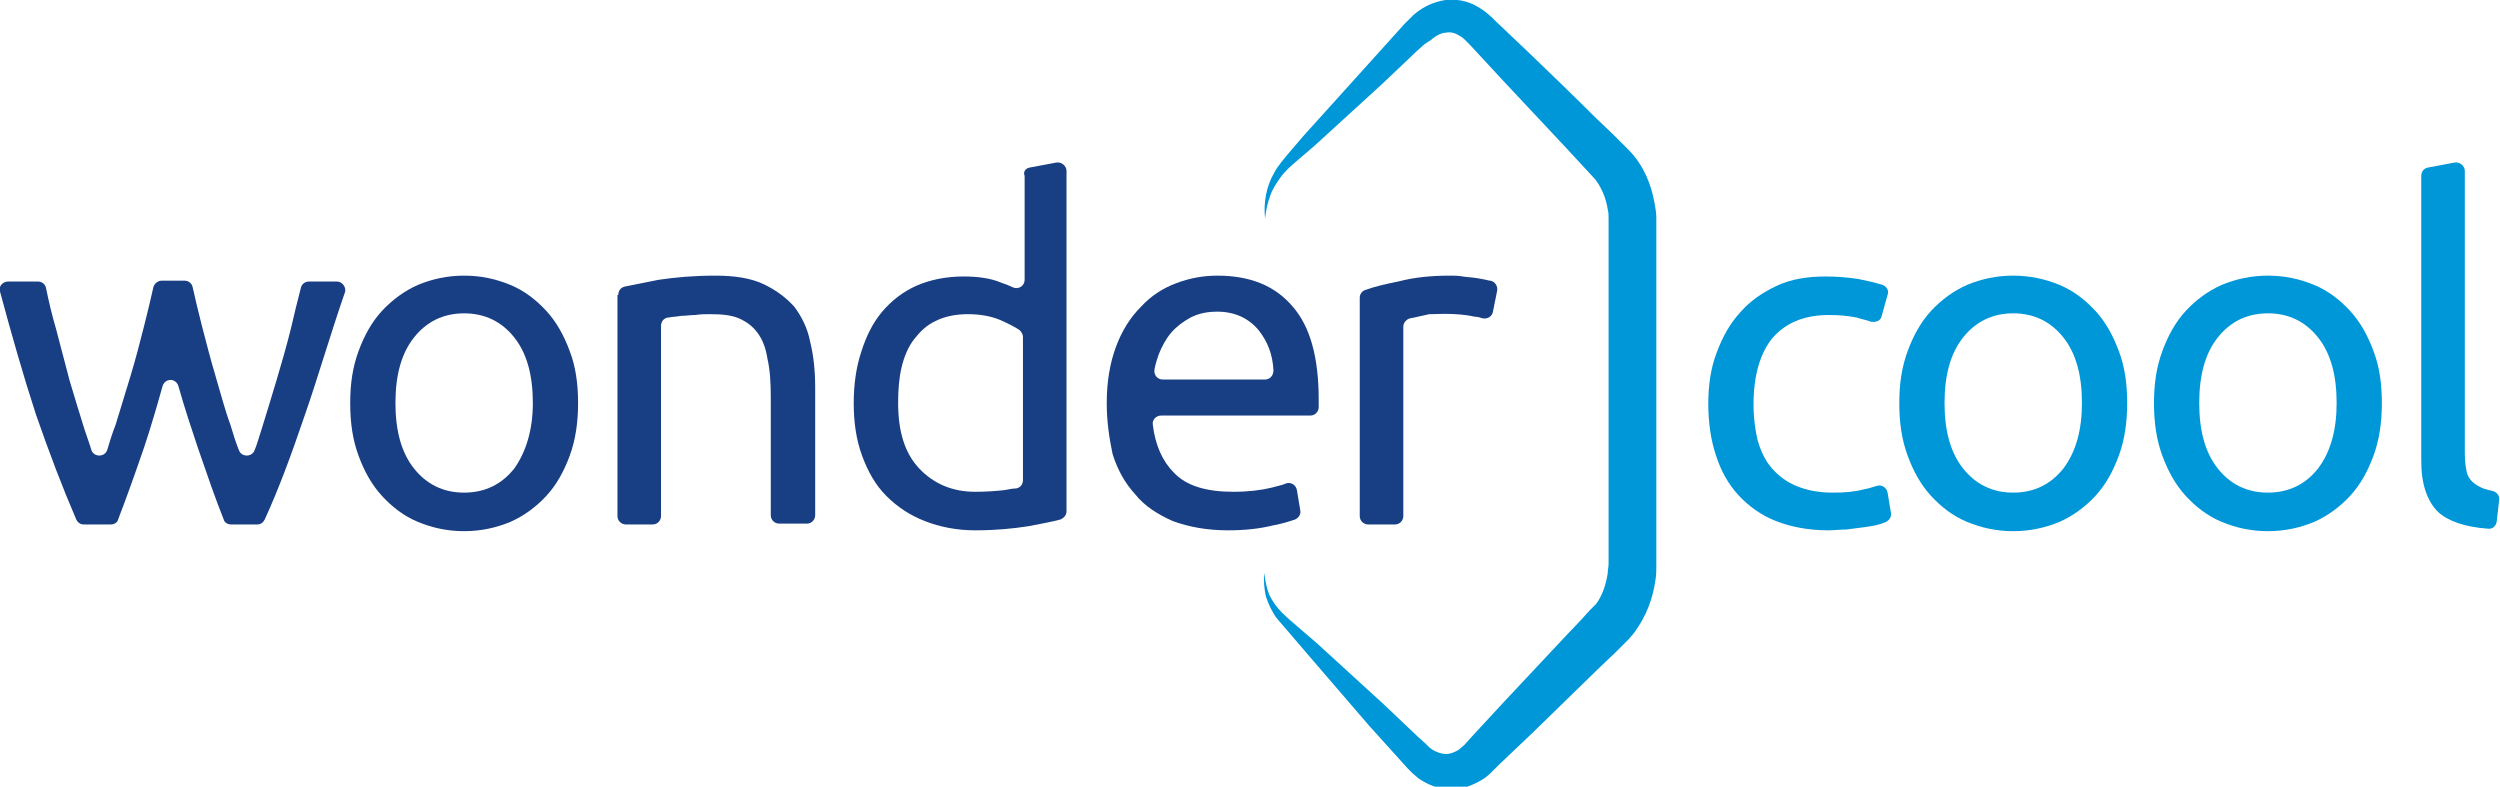
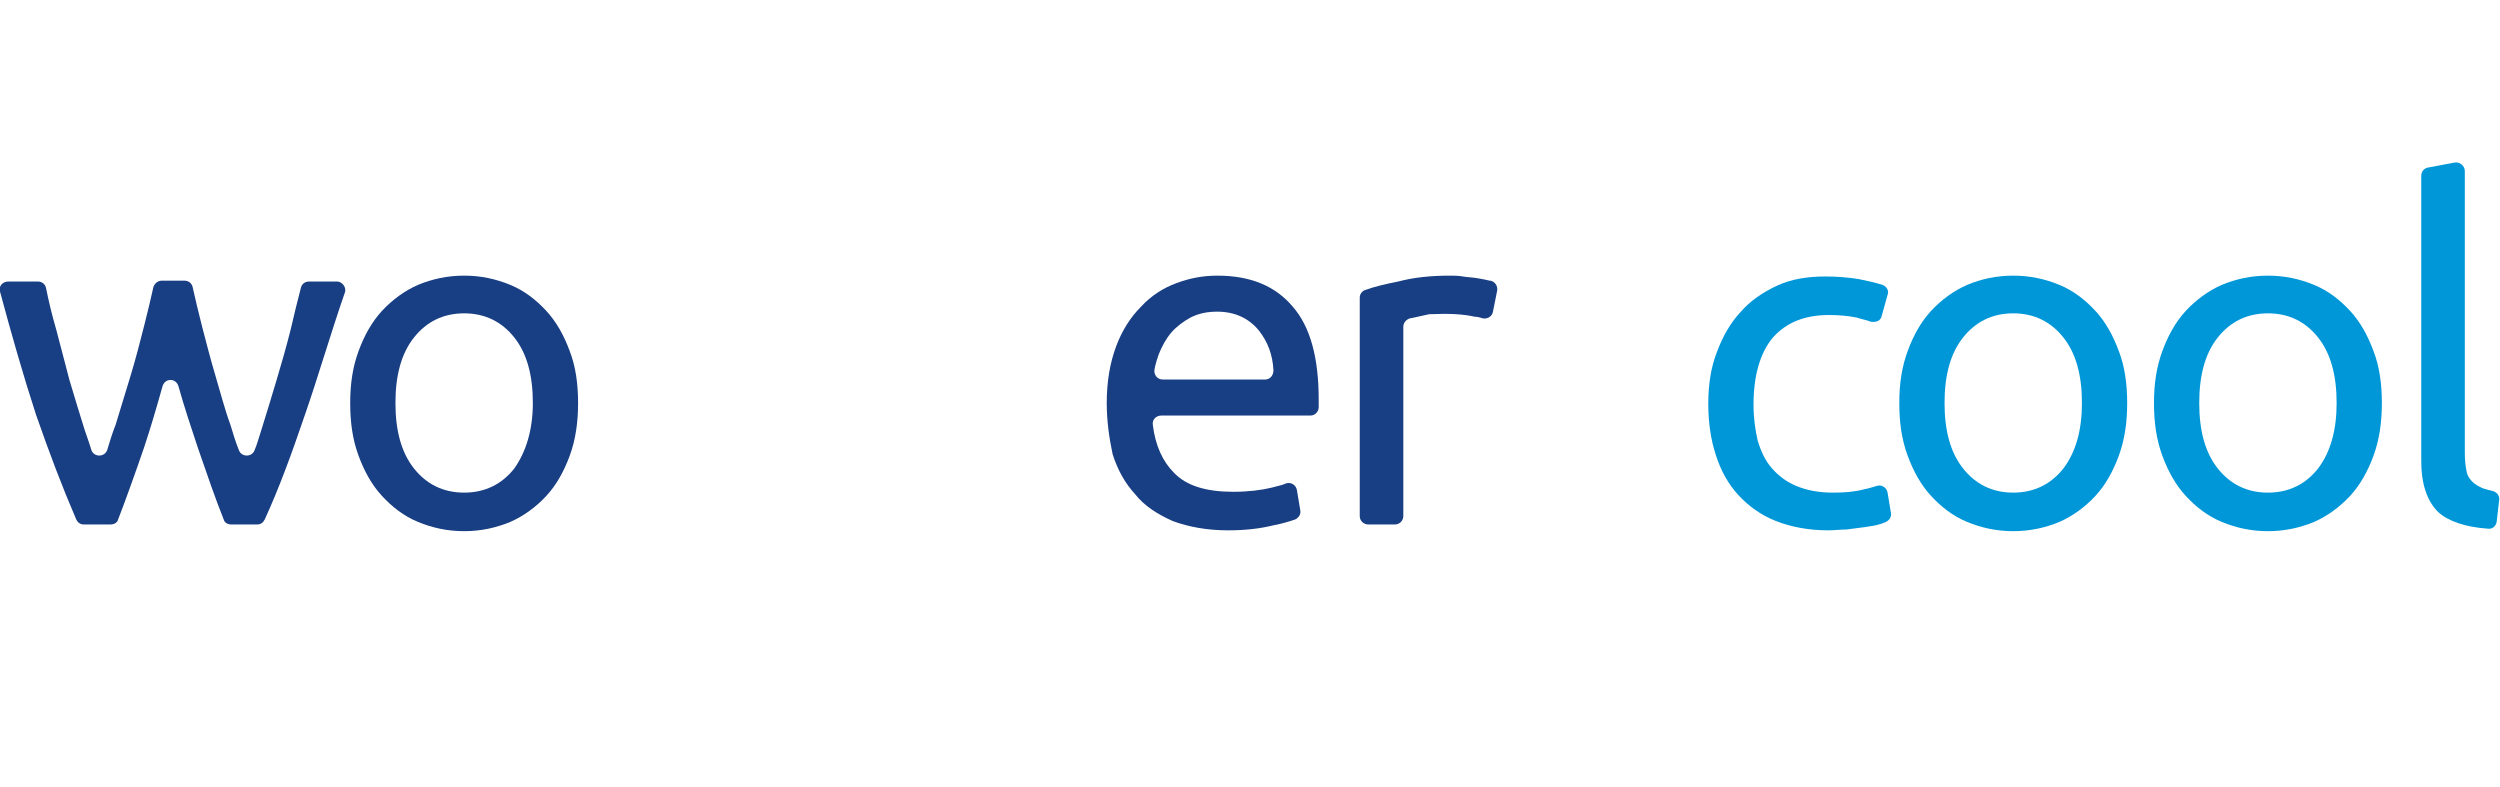
<svg xmlns="http://www.w3.org/2000/svg" id="Capa_1" x="0px" y="0px" viewBox="0 0 298.4 93.9" style="enable-background:new 0 0 298.4 93.9;" xml:space="preserve">
  <style type="text/css">	.st0{fill:#0097D9;}	.st1{fill:#183E83;}</style>
  <g>
    <g>
-       <path class="st0" d="M151,26.1c-0.2-1.8,0.1-3.8,1.1-5.5c0.2-0.4,0.5-0.8,0.8-1.2c0.3-0.4,0.6-0.7,0.9-1.1l1.8-2.1L163,8l3.7-4.1   l0.9-1l0.5-0.5c0.2-0.2,0.4-0.4,0.6-0.6c0.9-0.8,2-1.4,3.3-1.7c1.3-0.3,2.7-0.1,3.8,0.4c0.6,0.3,1.1,0.6,1.6,1   c0.2,0.2,0.5,0.4,0.7,0.6l0.5,0.5l4,3.8c2.6,2.5,5.3,5.1,7.9,7.7l2,1.9l1,1l0.5,0.5l0.2,0.2l0.1,0.1l0.2,0.2c1.7,1.8,2.6,4,3,6.3   c0.1,0.6,0.2,1.1,0.2,1.7c0,0.3,0,0.6,0,0.8l0,0.7l0,2.8l0,5.5l0,11l0,11l0,5.5l0,2.8l0,1.4c0,0.6,0,1.1-0.1,1.7   c-0.3,2.2-1.1,4.4-2.6,6.4c-0.2,0.2-0.4,0.5-0.6,0.7l-0.5,0.5l-1,1l-2,1.9l-7.9,7.7l-4,3.8l-0.5,0.5l-0.2,0.2l-0.1,0.1l-0.2,0.2   c-0.4,0.4-0.9,0.8-1.5,1.1c-1.1,0.6-2.4,1-3.7,0.9c-1.3-0.1-2.5-0.6-3.5-1.3c-0.2-0.2-0.5-0.4-0.7-0.6c-0.2-0.2-0.4-0.4-0.6-0.6   l-0.9-1l-3.7-4.1L156,78l-1.8-2.1c-0.6-0.7-1.2-1.4-1.8-2.1c-0.6-0.8-1-1.7-1.3-2.6c-0.2-0.9-0.3-1.9-0.2-2.8   c0.1,0.9,0.3,1.8,0.6,2.6c0.4,0.8,0.9,1.5,1.5,2.1c0.6,0.6,1.3,1.2,2,1.8l2.1,1.8l8.1,7.4l4,3.8l1,0.9c0.2,0.2,0.3,0.3,0.4,0.4   c0.1,0.1,0.3,0.2,0.4,0.3c0.5,0.3,1.1,0.5,1.6,0.5c0.5,0,1-0.2,1.5-0.5c0.2-0.2,0.5-0.4,0.7-0.6l0.9-1l3.7-4l7.5-8l1.9-2l0.9-1   l0.5-0.5c0.1-0.1,0.2-0.2,0.3-0.3c0.7-0.9,1.2-2.3,1.4-3.7c0-0.4,0.1-0.7,0.1-1.1l0-1.4l0-2.8l0-5.5l0-11l0-11l0-5.5l0-2.8l0-0.7   l0-0.5c0-0.4,0-0.7-0.1-1.1c-0.2-1.4-0.8-2.7-1.5-3.6l-3.7-4c-2.5-2.7-5-5.3-7.5-8l-3.7-4L175.1,5c-0.1-0.1-0.2-0.2-0.3-0.3   c-0.2-0.2-0.5-0.4-0.7-0.5c-0.5-0.3-1-0.4-1.5-0.3c-0.5,0-1.1,0.3-1.6,0.7c-0.1,0.1-0.2,0.2-0.4,0.3L170,5.3l-1,0.9l-4,3.8   l-8.1,7.4l-2.1,1.8c-0.7,0.6-1.4,1.2-1.9,1.9c-0.5,0.7-1,1.4-1.3,2.3C151.3,24.2,151.1,25.1,151,26.1" />
-     </g>
+       </g>
    <g>
      <path class="st1" d="M27.6,62.6c-0.4,0-0.8-0.2-0.9-0.6c-1-2.5-2-5.4-3.1-8.6c-0.8-2.4-1.6-4.8-2.3-7.3c-0.3-1-1.6-1-1.9,0   c-0.7,2.5-1.4,4.9-2.2,7.3c-1.1,3.2-2.1,6-3.1,8.6c-0.1,0.4-0.5,0.6-0.9,0.6H10c-0.4,0-0.7-0.2-0.9-0.6c-1.6-3.7-3.2-7.9-4.8-12.5   C2.8,44.9,1.4,40,0,34.8c-0.2-0.6,0.3-1.2,1-1.2h3.5c0.5,0,0.9,0.3,1,0.8c0.3,1.5,0.7,3.2,1.2,4.9c0.5,2,1.1,4.1,1.6,6.1   c0.6,2,1.2,4,1.8,5.9c0.3,0.9,0.6,1.7,0.8,2.4c0.3,0.9,1.6,0.9,1.9,0c0.3-1,0.6-2,1-3c0.6-2,1.2-3.9,1.8-5.9   c0.6-2,1.1-3.9,1.6-5.9c0.4-1.6,0.8-3.2,1.1-4.6c0.1-0.4,0.5-0.8,1-0.8h2.7c0.5,0,0.9,0.3,1,0.8c0.3,1.4,0.7,3,1.1,4.6   c0.5,1.9,1,3.9,1.6,5.9c0.6,2,1.1,4,1.8,5.9c0.3,1,0.6,2,1,3c0.3,0.9,1.6,0.9,1.9,0c0.3-0.7,0.5-1.5,0.8-2.4   c0.6-1.9,1.2-3.9,1.8-5.9c0.6-2,1.2-4.1,1.7-6.1c0.4-1.7,0.8-3.4,1.2-4.9c0.1-0.5,0.5-0.8,1-0.8h3.3c0.6,0,1.1,0.6,1,1.2   C39.4,40,38,44.9,36.4,49.5c-1.6,4.7-3.1,8.8-4.8,12.5c-0.2,0.4-0.5,0.6-0.9,0.6H27.6z" />
      <path class="st1" d="M69,48.1c0,2.3-0.3,4.4-1,6.3c-0.7,1.9-1.6,3.5-2.8,4.8c-1.2,1.3-2.7,2.4-4.3,3.1c-1.7,0.7-3.5,1.1-5.5,1.1   c-2,0-3.8-0.4-5.5-1.1c-1.7-0.7-3.1-1.8-4.3-3.1c-1.2-1.3-2.1-2.9-2.8-4.8c-0.7-1.9-1-3.9-1-6.3c0-2.3,0.3-4.3,1-6.2   c0.7-1.9,1.6-3.5,2.8-4.8c1.2-1.3,2.7-2.4,4.3-3.1c1.7-0.7,3.5-1.1,5.5-1.1c2,0,3.8,0.4,5.5,1.1c1.7,0.7,3.1,1.8,4.3,3.1   c1.2,1.3,2.1,2.9,2.8,4.8C68.7,43.7,69,45.8,69,48.1 M63.6,48.1c0-3.3-0.7-5.9-2.2-7.8c-1.5-1.9-3.5-2.9-6-2.9c-2.5,0-4.5,1-6,2.9   c-1.5,1.9-2.2,4.5-2.2,7.8c0,3.3,0.7,5.9,2.2,7.8c1.5,1.9,3.5,2.9,6,2.9c2.5,0,4.5-1,6-2.9C62.8,53.9,63.6,51.3,63.6,48.1" />
-       <path class="st1" d="M73.8,35.2c0-0.5,0.3-0.9,0.8-1c1.1-0.2,2.4-0.5,4-0.8c2-0.3,4.2-0.5,6.8-0.5c2.3,0,4.2,0.3,5.7,1   c1.5,0.7,2.7,1.6,3.7,2.7c0.9,1.2,1.6,2.6,1.9,4.2c0.4,1.6,0.6,3.4,0.6,5.4v15.3c0,0.5-0.4,1-1,1H93c-0.5,0-1-0.4-1-1V47.4   c0-1.8-0.1-3.3-0.4-4.6c-0.2-1.3-0.6-2.3-1.2-3.1c-0.6-0.8-1.3-1.3-2.2-1.7c-0.9-0.4-2.1-0.5-3.5-0.5c-0.6,0-1.1,0-1.7,0.1   c-0.6,0-1.2,0.1-1.7,0.1c-0.5,0.1-1,0.1-1.5,0.2c0,0-0.1,0-0.1,0c-0.5,0.1-0.8,0.5-0.8,1v22.7c0,0.5-0.4,1-1,1h-3.2   c-0.5,0-1-0.4-1-1V35.2z" />
-       <path class="st1" d="M122.9,20l3.2-0.6c0.6-0.1,1.2,0.4,1.2,1V61c0,0.5-0.3,0.8-0.7,1c-1.1,0.3-2.3,0.5-3.8,0.8   c-1.9,0.3-4,0.5-6.4,0.5c-2.2,0-4.2-0.4-6-1.1c-1.8-0.7-3.3-1.7-4.6-3c-1.3-1.3-2.2-2.9-2.9-4.8c-0.7-1.9-1-4-1-6.3   c0-2.2,0.3-4.3,0.9-6.1c0.6-1.9,1.4-3.5,2.5-4.8c1.1-1.3,2.5-2.4,4.1-3.1c1.6-0.7,3.5-1.1,5.6-1.1c1.7,0,3.2,0.2,4.4,0.7   c0.6,0.2,1.1,0.4,1.5,0.6c0.7,0.3,1.4-0.2,1.4-0.9V21C122.1,20.5,122.4,20.1,122.9,20 M122.1,40.2c0-0.3-0.2-0.6-0.4-0.8   c-0.6-0.4-1.4-0.8-2.3-1.2c-1.2-0.5-2.5-0.7-3.9-0.7c-1.5,0-2.8,0.3-3.8,0.8c-1.1,0.5-1.9,1.3-2.6,2.2c-0.7,0.9-1.2,2.1-1.5,3.4   c-0.3,1.3-0.4,2.7-0.4,4.2c0,3.4,0.8,6,2.5,7.8c1.7,1.8,3.9,2.8,6.7,2.8c1.4,0,2.6-0.1,3.5-0.2c0.5-0.1,1-0.2,1.4-0.2   c0.5-0.1,0.8-0.5,0.8-1V40.2z" />
      <path class="st1" d="M132.1,48.1c0-2.6,0.4-4.8,1.1-6.7c0.7-1.9,1.7-3.5,3-4.8c1.2-1.3,2.6-2.2,4.2-2.8c1.6-0.6,3.2-0.9,4.9-0.9   c3.9,0,6.9,1.2,9,3.7c2.1,2.4,3.1,6.1,3.1,11.1v0.9v0c0,0.5-0.4,1-1,1h-17.8c-0.6,0-1.1,0.5-1,1.1c0.3,2.5,1.2,4.4,2.5,5.7   c1.5,1.6,3.9,2.3,7.1,2.3c1.8,0,3.4-0.2,4.6-0.5c0.7-0.2,1.3-0.3,1.7-0.5c0.6-0.2,1.2,0.2,1.3,0.8l0.4,2.4   c0.1,0.5-0.2,0.9-0.6,1.1c-0.6,0.2-1.5,0.5-2.6,0.7c-1.6,0.4-3.4,0.6-5.4,0.6c-2.5,0-4.7-0.4-6.6-1.1c-1.8-0.8-3.4-1.8-4.5-3.2   c-1.2-1.3-2.1-2.9-2.7-4.8C132.4,52.3,132.1,50.3,132.1,48.1 M151,45.3c0.6,0,1-0.5,1-1.1c-0.1-1.9-0.7-3.4-1.7-4.7   c-1.2-1.5-2.9-2.3-5-2.3c-1.2,0-2.2,0.2-3.2,0.7c-0.9,0.5-1.7,1.1-2.3,1.8c-0.6,0.7-1.1,1.6-1.5,2.6c-0.2,0.6-0.4,1.2-0.5,1.8   c-0.1,0.6,0.3,1.2,1,1.2H151z" />
      <path class="st1" d="M173.1,32.9c0.4,0,1,0,1.5,0.1c0.6,0.1,1.1,0.1,1.7,0.2c0.6,0.1,1.1,0.2,1.5,0.3c0,0,0.1,0,0.1,0   c0.5,0.1,0.9,0.6,0.8,1.2l-0.5,2.5c-0.1,0.6-0.7,0.9-1.2,0.8c-0.3-0.1-0.7-0.2-1-0.2c-1.3-0.3-3-0.4-5.2-0.3c-0.1,0-0.1,0-0.2,0   c-1,0.2-1.7,0.4-2.3,0.5c-0.4,0.1-0.8,0.5-0.8,1v22.6c0,0.5-0.4,1-1,1h-3.2c-0.5,0-1-0.4-1-1V35.5c0-0.4,0.3-0.8,0.7-0.9   c1.1-0.4,2.4-0.7,3.9-1C168.8,33.1,170.8,32.9,173.1,32.9" />
      <path class="st0" d="M218.2,63.3c-2.3,0-4.4-0.4-6.2-1.1c-1.8-0.7-3.3-1.8-4.5-3.1c-1.2-1.3-2.1-2.9-2.7-4.8   c-0.6-1.8-0.9-3.9-0.9-6.1c0-2.2,0.3-4.3,1-6.1c0.7-1.9,1.6-3.5,2.8-4.8c1.2-1.4,2.7-2.4,4.4-3.2c1.7-0.8,3.7-1.1,5.8-1.1   c1.3,0,2.6,0.1,3.9,0.3c1,0.2,1.9,0.4,2.9,0.7c0.5,0.2,0.8,0.7,0.6,1.2l-0.7,2.5c-0.1,0.6-0.7,0.8-1.3,0.7   c-0.5-0.2-1.1-0.3-1.7-0.5c-1-0.2-2.1-0.3-3.3-0.3c-2.9,0-5.1,0.9-6.7,2.7c-1.5,1.8-2.3,4.5-2.3,8c0,1.6,0.2,3,0.5,4.3   c0.4,1.3,0.9,2.4,1.7,3.3c0.8,0.9,1.7,1.6,2.9,2.1c1.2,0.5,2.6,0.8,4.4,0.8c1.4,0,2.6-0.1,3.7-0.4c0.6-0.1,1.1-0.3,1.5-0.4   c0.6-0.2,1.2,0.2,1.3,0.8l0.4,2.4c0.1,0.5-0.2,0.9-0.6,1.1c-0.2,0.1-0.3,0.1-0.5,0.2c-0.6,0.2-1.2,0.3-1.9,0.4   c-0.7,0.1-1.5,0.2-2.3,0.3C219.7,63.2,218.9,63.3,218.2,63.3" />
      <path class="st0" d="M253.9,48.1c0,2.3-0.3,4.4-1,6.3c-0.7,1.9-1.6,3.5-2.8,4.8c-1.2,1.3-2.7,2.4-4.3,3.1   c-1.7,0.7-3.5,1.1-5.5,1.1c-2,0-3.8-0.4-5.5-1.1c-1.7-0.7-3.1-1.8-4.3-3.1c-1.2-1.3-2.1-2.9-2.8-4.8c-0.7-1.9-1-3.9-1-6.3   c0-2.3,0.3-4.3,1-6.2c0.7-1.9,1.6-3.5,2.8-4.8c1.2-1.3,2.7-2.4,4.3-3.1c1.7-0.7,3.5-1.1,5.5-1.1c2,0,3.8,0.4,5.5,1.1   c1.7,0.7,3.1,1.8,4.3,3.1c1.2,1.3,2.1,2.9,2.8,4.8C253.6,43.7,253.9,45.8,253.9,48.1 M248.5,48.1c0-3.3-0.7-5.9-2.2-7.8   c-1.5-1.9-3.5-2.9-6-2.9c-2.5,0-4.5,1-6,2.9c-1.5,1.9-2.2,4.5-2.2,7.8c0,3.3,0.7,5.9,2.2,7.8c1.5,1.9,3.5,2.9,6,2.9   c2.5,0,4.5-1,6-2.9C247.8,53.9,248.5,51.3,248.5,48.1" />
      <path class="st0" d="M284.3,48.1c0,2.3-0.3,4.4-1,6.3c-0.7,1.9-1.6,3.5-2.8,4.8c-1.2,1.3-2.7,2.4-4.3,3.1   c-1.7,0.7-3.5,1.1-5.5,1.1c-2,0-3.8-0.4-5.5-1.1c-1.7-0.7-3.1-1.8-4.3-3.1c-1.2-1.3-2.1-2.9-2.8-4.8c-0.7-1.9-1-3.9-1-6.3   c0-2.3,0.3-4.3,1-6.2c0.7-1.9,1.6-3.5,2.8-4.8c1.2-1.3,2.7-2.4,4.3-3.1c1.7-0.7,3.5-1.1,5.5-1.1c2,0,3.8,0.4,5.5,1.1   c1.7,0.7,3.1,1.8,4.3,3.1c1.2,1.3,2.1,2.9,2.8,4.8C284,43.7,284.3,45.8,284.3,48.1 M278.9,48.1c0-3.3-0.7-5.9-2.2-7.8   c-1.5-1.9-3.5-2.9-6-2.9c-2.5,0-4.5,1-6,2.9c-1.5,1.9-2.2,4.5-2.2,7.8c0,3.3,0.7,5.9,2.2,7.8c1.5,1.9,3.5,2.9,6,2.9   c2.5,0,4.5-1,6-2.9C278.2,53.9,278.9,51.3,278.9,48.1" />
      <path class="st0" d="M298,62.3c-0.1,0.5-0.5,0.9-1.1,0.8c-2.7-0.2-4.7-0.9-5.9-2c-1.3-1.3-2-3.3-2-6.1V21c0-0.5,0.3-0.9,0.8-1   l3.2-0.6c0.6-0.1,1.2,0.4,1.2,1v33.7c0,0.9,0.1,1.6,0.2,2.1c0.1,0.6,0.4,1,0.7,1.3c0.3,0.3,0.8,0.6,1.3,0.8   c0.3,0.1,0.7,0.2,1.1,0.3c0.5,0.1,0.9,0.6,0.8,1.1L298,62.3z" />
    </g>
  </g>
</svg>